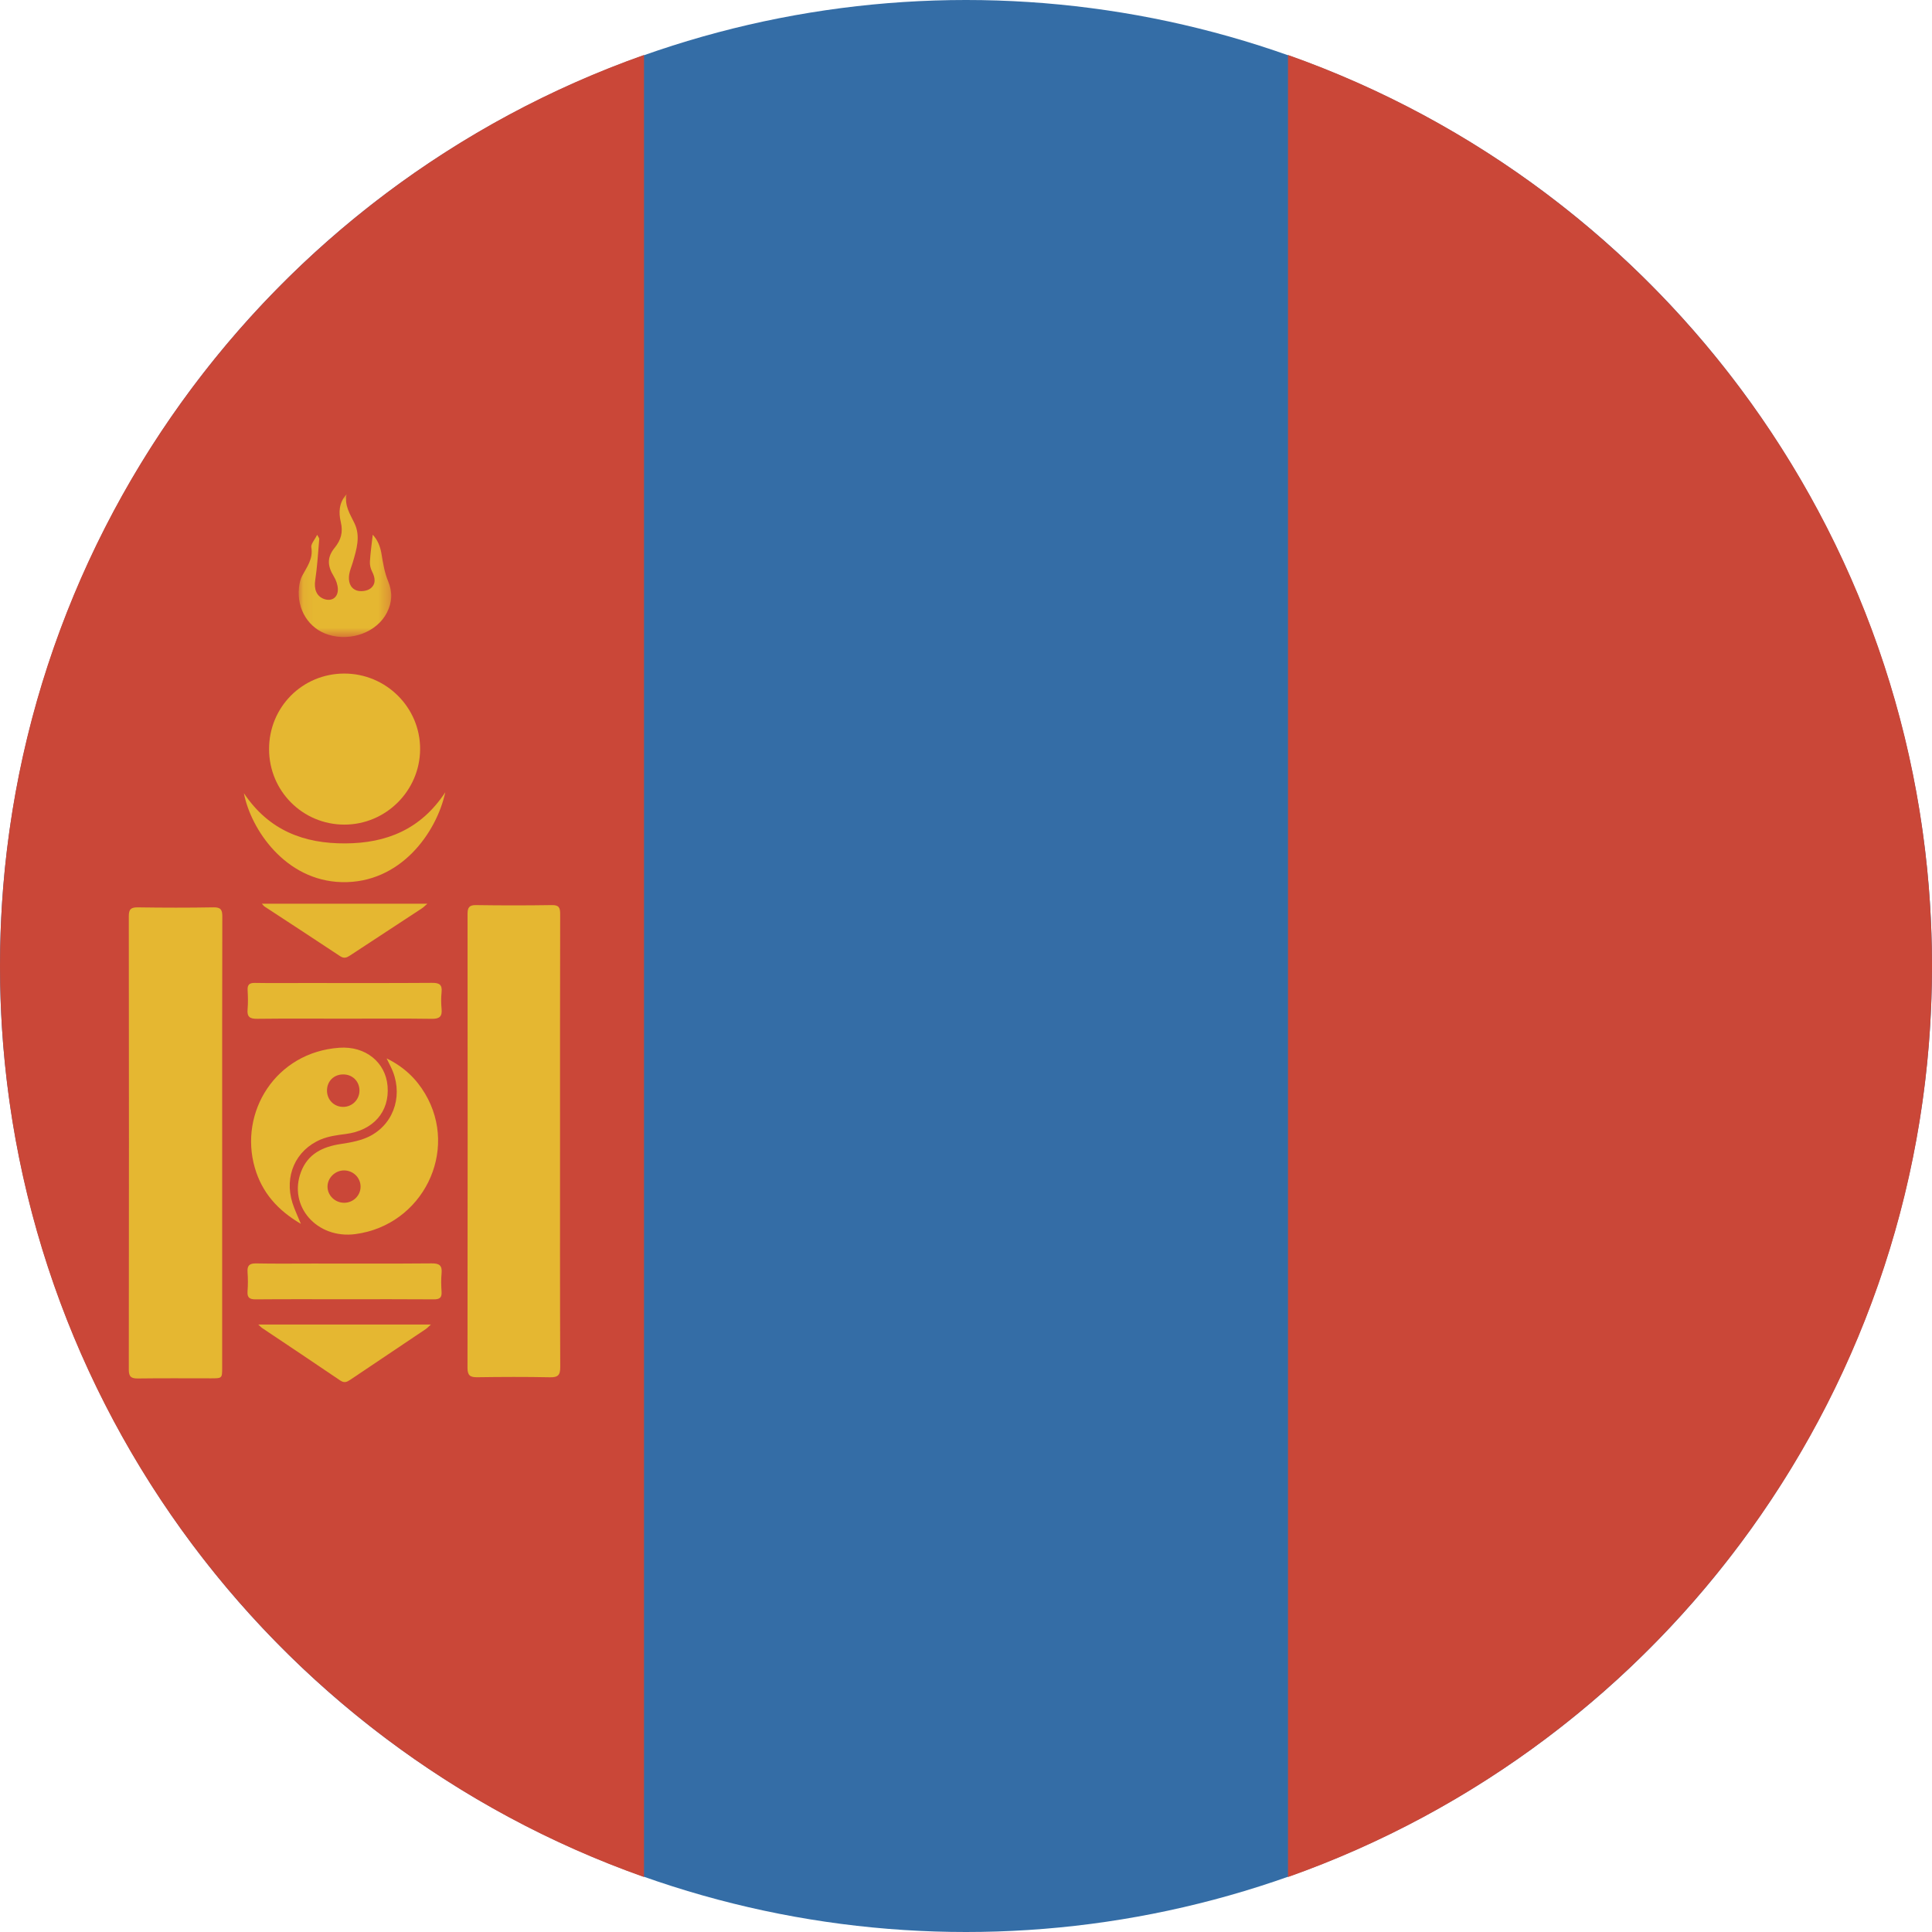
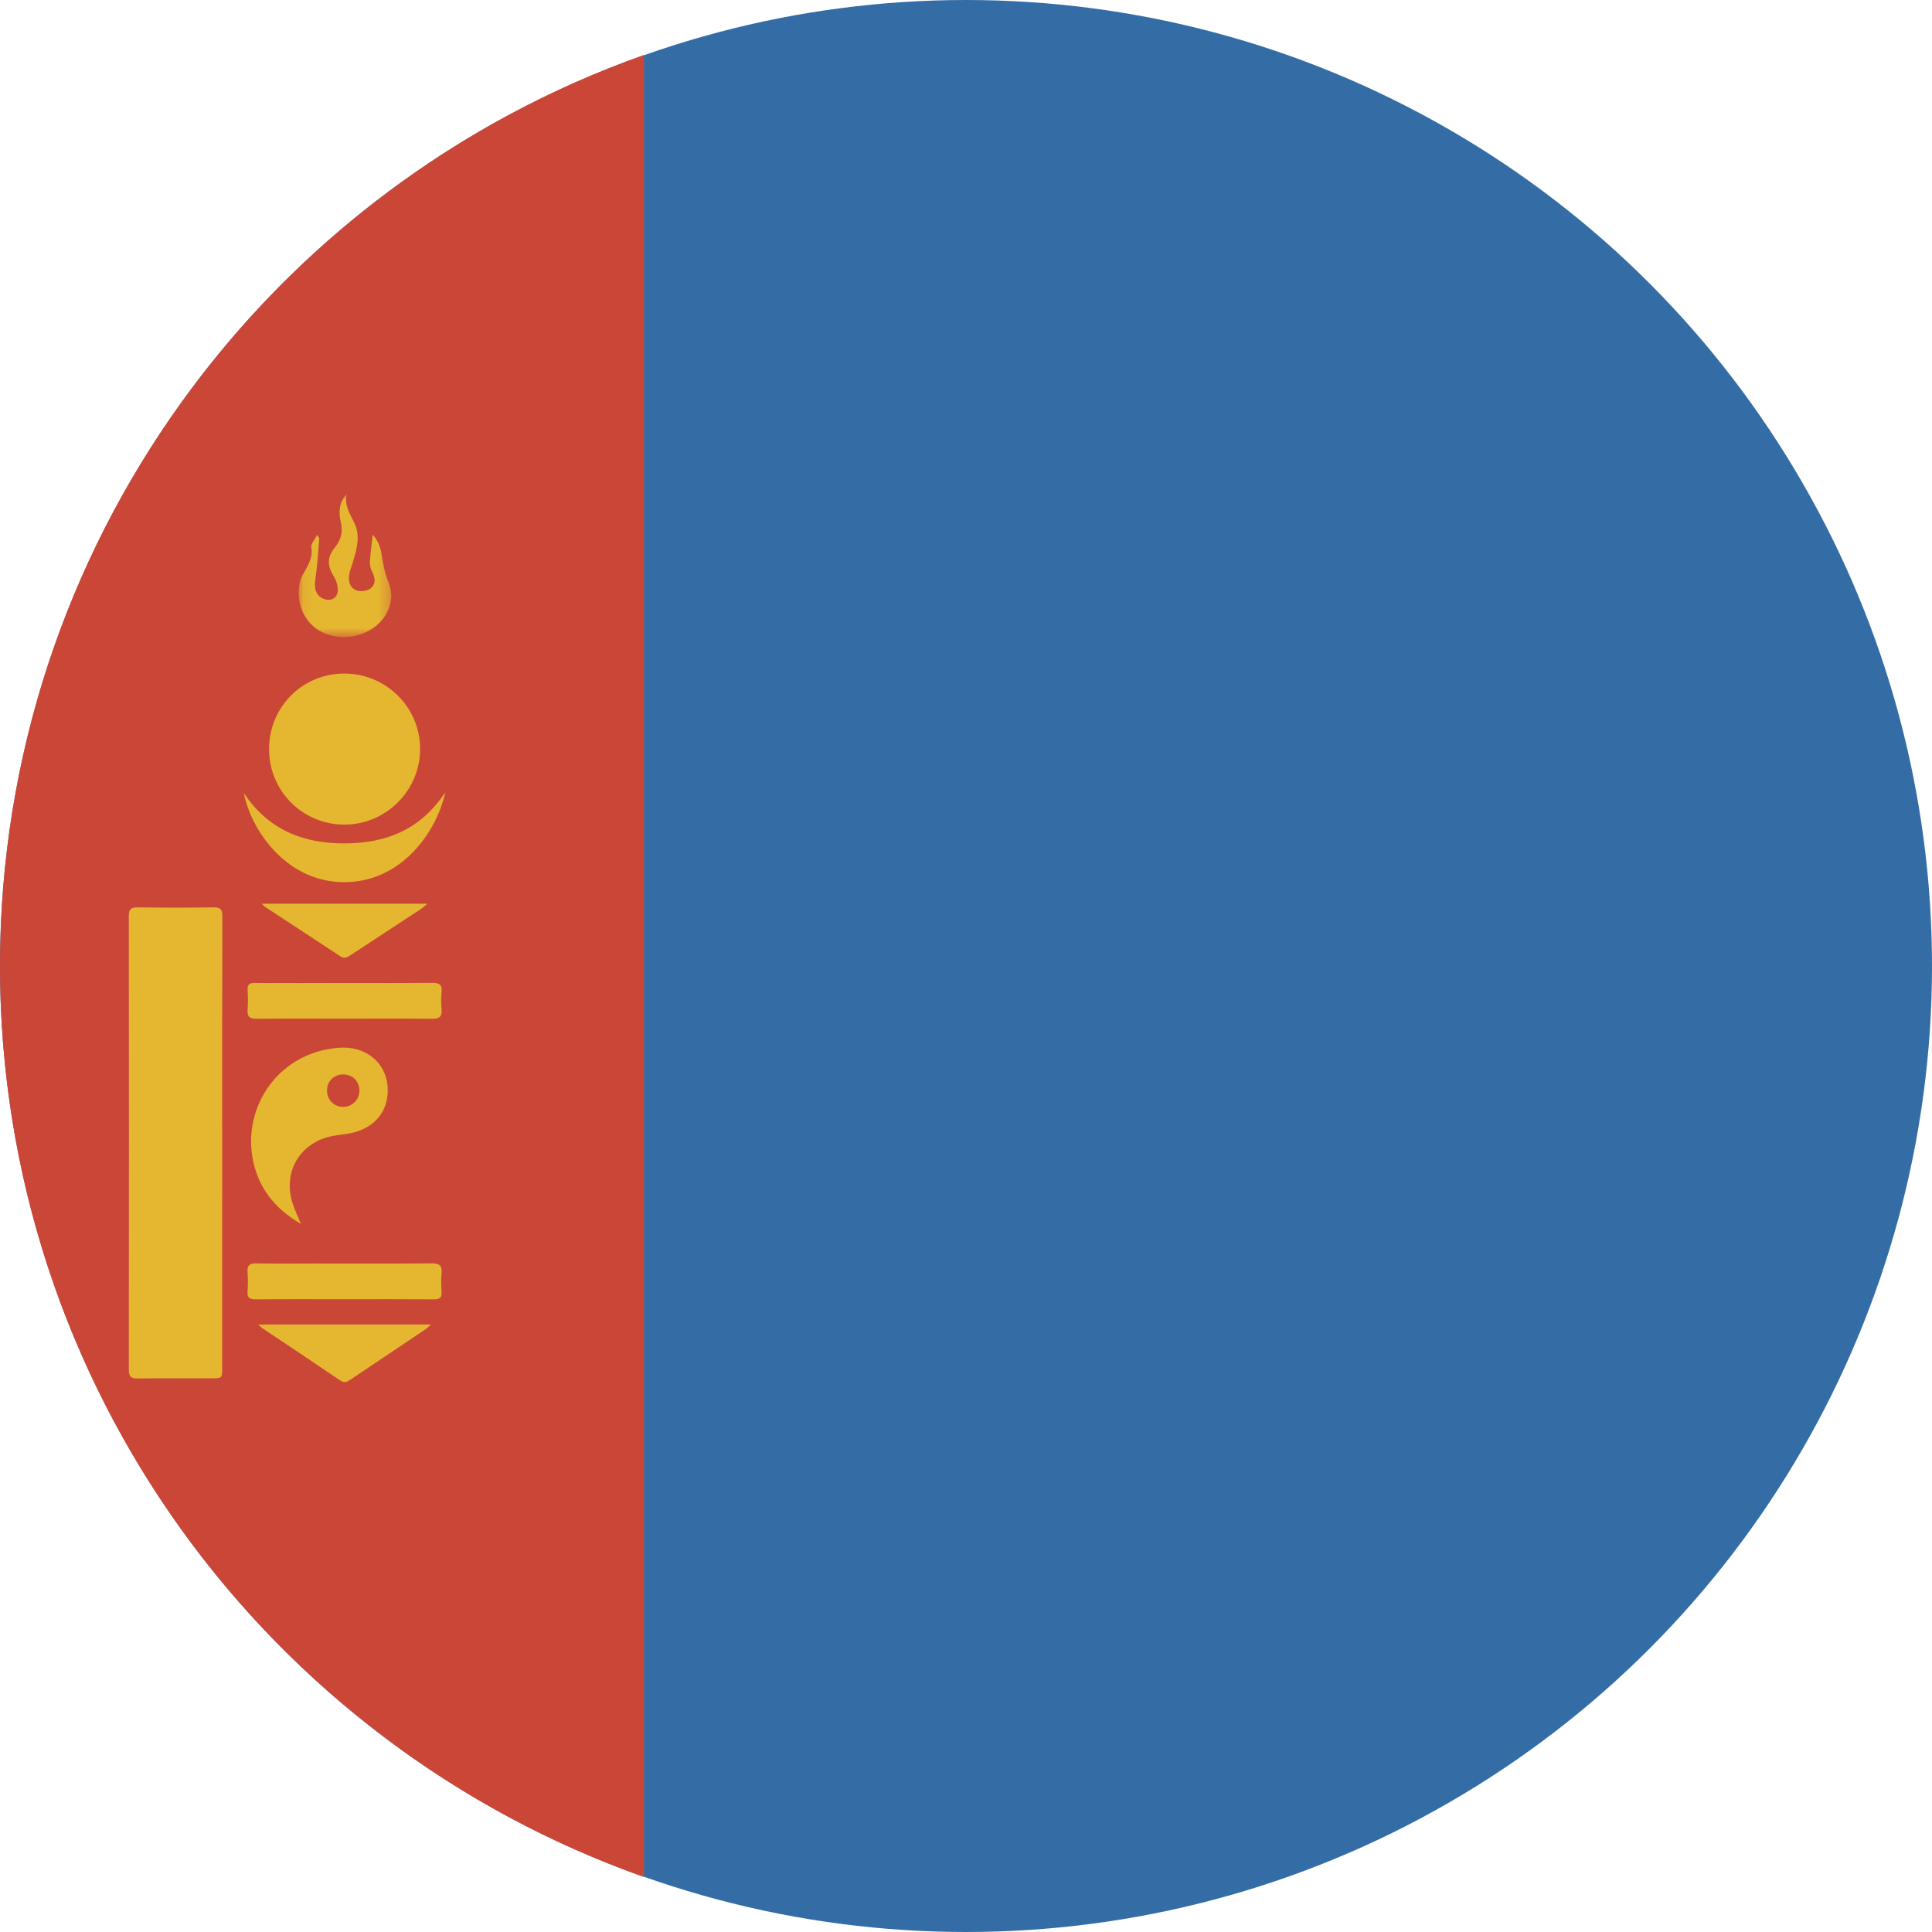
<svg xmlns="http://www.w3.org/2000/svg" xmlns:xlink="http://www.w3.org/1999/xlink" width="180px" height="180px" viewBox="0 0 180 180" version="1.1">
  <title>Icon / Country / Mongolia</title>
  <desc>Created with Sketch.</desc>
  <defs>
    <polygon id="path-1" points="8.699 0.126 8.699 44.12 0.059 44.12 0.059 0.126" />
    <polygon id="path-3" points="0.08 0.043 8.702 0.043 8.702 13.349 0.08 13.349 0.08 0.043" />
  </defs>
  <g id="Symbols" stroke="none" stroke-width="1" fill="none" fill-rule="evenodd">
    <g id="Icon-/-Country-/-Mongolia">
      <g id="Mali" fill-rule="nonzero">
        <circle id="Path" fill="#346DA6" cx="90" cy="90" r="90" />
-         <path d="M120,174.879 C154.956,162.524 180,129.187 180,90 C180,50.814 154.956,17.477 120,5.122 L120,174.88 L120,174.879 Z" id="Shape" fill="#CA4738" />
        <path d="M60,5.121 C25.044,17.476 0,50.813 0,90 C0,129.187 25.044,162.524 60,174.879 L60,5.121 L60,5.121 Z" id="Shape" fill="#CA4738" />
      </g>
      <g id="Page-1" transform="translate(12, 46)">
        <path d="M8.7,60.549 C8.7,67.502 8.7,74.454 8.699,81.407 C8.699,82.415 8.697,82.416 7.663,82.417 C5.399,82.418 3.135,82.398 0.872,82.429 C0.236,82.438 -0.001,82.287 2.81413014e-06,81.603 C0.019,67.523 0.019,53.443 2.81413014e-06,39.363 C-0.001,38.687 0.217,38.528 0.862,38.537 C3.201,38.572 5.541,38.577 7.88,38.535 C8.57,38.522 8.714,38.758 8.712,39.392 C8.692,46.444 8.7,53.496 8.7,60.549" id="Fill-1" fill="#E5B731" />
        <g id="Group-5" transform="translate(31.497, 38.199)">
-           <path d="M8.681,22.093 C8.681,29.114 8.668,36.136 8.699,43.158 C8.703,43.928 8.483,44.134 7.732,44.119 C5.48,44.073 3.226,44.083 0.973,44.115 C0.31,44.124 0.058,43.953 0.059,43.241 C0.077,29.148 0.075,15.054 0.064,0.96 C0.063,0.37 0.201,0.118 0.855,0.127 C3.207,0.162 5.561,0.163 7.914,0.126 C8.569,0.116 8.694,0.359 8.693,0.952 C8.675,7.999 8.681,15.046 8.681,22.093" id="Fill-3" fill="#E5B731" />
          <mask id="mask-2" fill="white">
            <use xlink:href="#path-1" />
          </mask>
          <g id="Clip-4" />
        </g>
        <path d="M13.068,23.795 C13.066,19.881 16.16,16.766 20.06,16.754 C23.974,16.742 27.166,19.925 27.141,23.814 C27.117,27.68 23.943,30.832 20.078,30.827 C16.191,30.823 13.07,27.692 13.068,23.795" id="Fill-6" fill="#E5B731" />
-         <path d="M20.046,63.046 C19.215,63.048 18.51,63.746 18.514,64.562 C18.519,65.388 19.219,66.062 20.07,66.06 C20.92,66.057 21.602,65.379 21.594,64.544 C21.585,63.71 20.897,63.044 20.046,63.046 M24.02,52.608 C25.655,53.415 26.773,54.503 27.597,55.884 C30.798,61.249 27.375,68.149 21.112,68.978 C17.528,69.452 14.83,66.38 16.044,63.183 C16.68,61.508 18.047,60.838 19.762,60.582 C20.714,60.44 21.725,60.253 22.551,59.803 C24.84,58.556 25.588,55.79 24.419,53.417 C24.314,53.202 24.208,52.988 24.02,52.608" id="Fill-8" fill="#E5B731" />
        <path d="M18.465,55.59 C18.458,56.443 19.096,57.108 19.939,57.126 C20.803,57.144 21.499,56.452 21.49,55.585 C21.48,54.731 20.834,54.099 19.972,54.101 C19.107,54.102 18.472,54.73 18.465,55.59 M16.03,68.021 C13.869,66.756 12.408,65.109 11.74,62.793 C10.253,57.636 13.664,52.037 19.614,51.616 C22.075,51.441 23.929,52.991 24.109,55.191 C24.305,57.589 22.767,59.324 20.21,59.652 C19.428,59.752 18.614,59.858 17.896,60.158 C15.534,61.147 14.466,63.583 15.244,66.065 C15.436,66.676 15.72,67.257 16.03,68.021" id="Fill-10" fill="#E5B731" />
        <path d="M20.089,48.906 C17.374,48.906 14.659,48.886 11.945,48.919 C11.256,48.928 11.005,48.717 11.067,48.034 C11.119,47.447 11.104,46.85 11.07,46.26 C11.041,45.746 11.228,45.567 11.752,45.576 C13.296,45.602 14.84,45.585 16.385,45.585 C20.345,45.585 24.305,45.6 28.265,45.571 C28.944,45.566 29.212,45.749 29.141,46.438 C29.088,46.951 29.089,47.477 29.14,47.99 C29.21,48.693 28.967,48.932 28.233,48.921 C25.519,48.882 22.804,48.906 20.089,48.906" id="Fill-12" fill="#E5B731" />
        <path d="M20.125,75.047 C17.36,75.047 14.595,75.033 11.83,75.058 C11.25,75.063 11.018,74.899 11.063,74.304 C11.108,73.714 11.107,73.115 11.064,72.525 C11.02,71.918 11.231,71.698 11.86,71.71 C13.628,71.745 15.397,71.722 17.166,71.722 C20.852,71.722 24.539,71.74 28.225,71.707 C28.949,71.701 29.21,71.916 29.141,72.631 C29.087,73.194 29.099,73.769 29.139,74.335 C29.178,74.887 28.977,75.062 28.42,75.057 C25.655,75.034 22.89,75.047 20.125,75.047" id="Fill-14" fill="#E5B731" />
        <g id="Group-18" transform="translate(15.749, 0)">
          <mask id="mask-4" fill="white">
            <use xlink:href="#path-3" />
          </mask>
          <g id="Clip-17" />
          <path d="M1.8,3.826 C1.936,4.083 2.002,4.149 1.996,4.207 C1.882,5.49 1.814,6.779 1.62,8.049 C1.493,8.874 1.728,9.552 2.448,9.809 C3.159,10.063 3.757,9.664 3.728,8.873 C3.713,8.476 3.562,8.044 3.352,7.703 C2.755,6.73 2.7,5.935 3.428,5.038 C4.026,4.302 4.226,3.579 4.002,2.638 C3.789,1.748 3.825,0.828 4.541,0.043 C4.32,1.093 4.864,1.888 5.276,2.749 C5.856,3.957 5.474,5.178 5.125,6.375 C5.014,6.754 4.848,7.124 4.786,7.511 C4.684,8.146 4.846,8.778 5.466,9.007 C5.831,9.142 6.417,9.072 6.734,8.849 C7.29,8.456 7.227,7.847 6.916,7.246 C6.776,6.974 6.697,6.627 6.715,6.322 C6.764,5.506 6.881,4.694 6.978,3.819 C7.407,4.279 7.671,4.863 7.79,5.58 C7.933,6.45 8.076,7.347 8.411,8.152 C8.841,9.187 8.785,10.125 8.298,11.08 C7.375,12.886 4.986,13.788 2.86,13.14 C1.024,12.58 -0.115,10.777 0.107,8.739 C0.147,8.375 0.225,7.989 0.392,7.67 C0.833,6.828 1.446,6.079 1.255,4.997 C1.201,4.692 1.561,4.312 1.8,3.826" id="Fill-16" fill="#E5B731" mask="url(#mask-4)" />
        </g>
        <path d="M10.723,27.903 C13.07,31.396 16.341,32.598 20.176,32.578 C23.992,32.558 27.206,31.283 29.487,27.812 C28.672,31.576 25.312,36.321 19.84,36.186 C14.583,36.056 11.372,31.266 10.723,27.903" id="Fill-19" fill="#E5B731" />
        <path d="M12.063,77.403 L28.147,77.403 C27.928,77.598 27.805,77.736 27.657,77.835 C25.313,79.411 22.964,80.98 20.622,82.558 C20.312,82.767 20.068,82.868 19.697,82.615 C17.28,80.968 14.843,79.352 12.414,77.723 C12.321,77.66 12.244,77.57 12.063,77.403" id="Fill-21" fill="#E5B731" />
        <path d="M12.398,38.199 L27.812,38.199 C27.582,38.397 27.458,38.529 27.31,38.627 C25.083,40.09 22.851,41.544 20.627,43.011 C20.312,43.218 20.062,43.333 19.686,43.083 C17.343,41.525 14.983,39.992 12.63,38.448 C12.573,38.411 12.535,38.347 12.398,38.199" id="Fill-23" fill="#E5B731" />
      </g>
    </g>
  </g>
</svg>